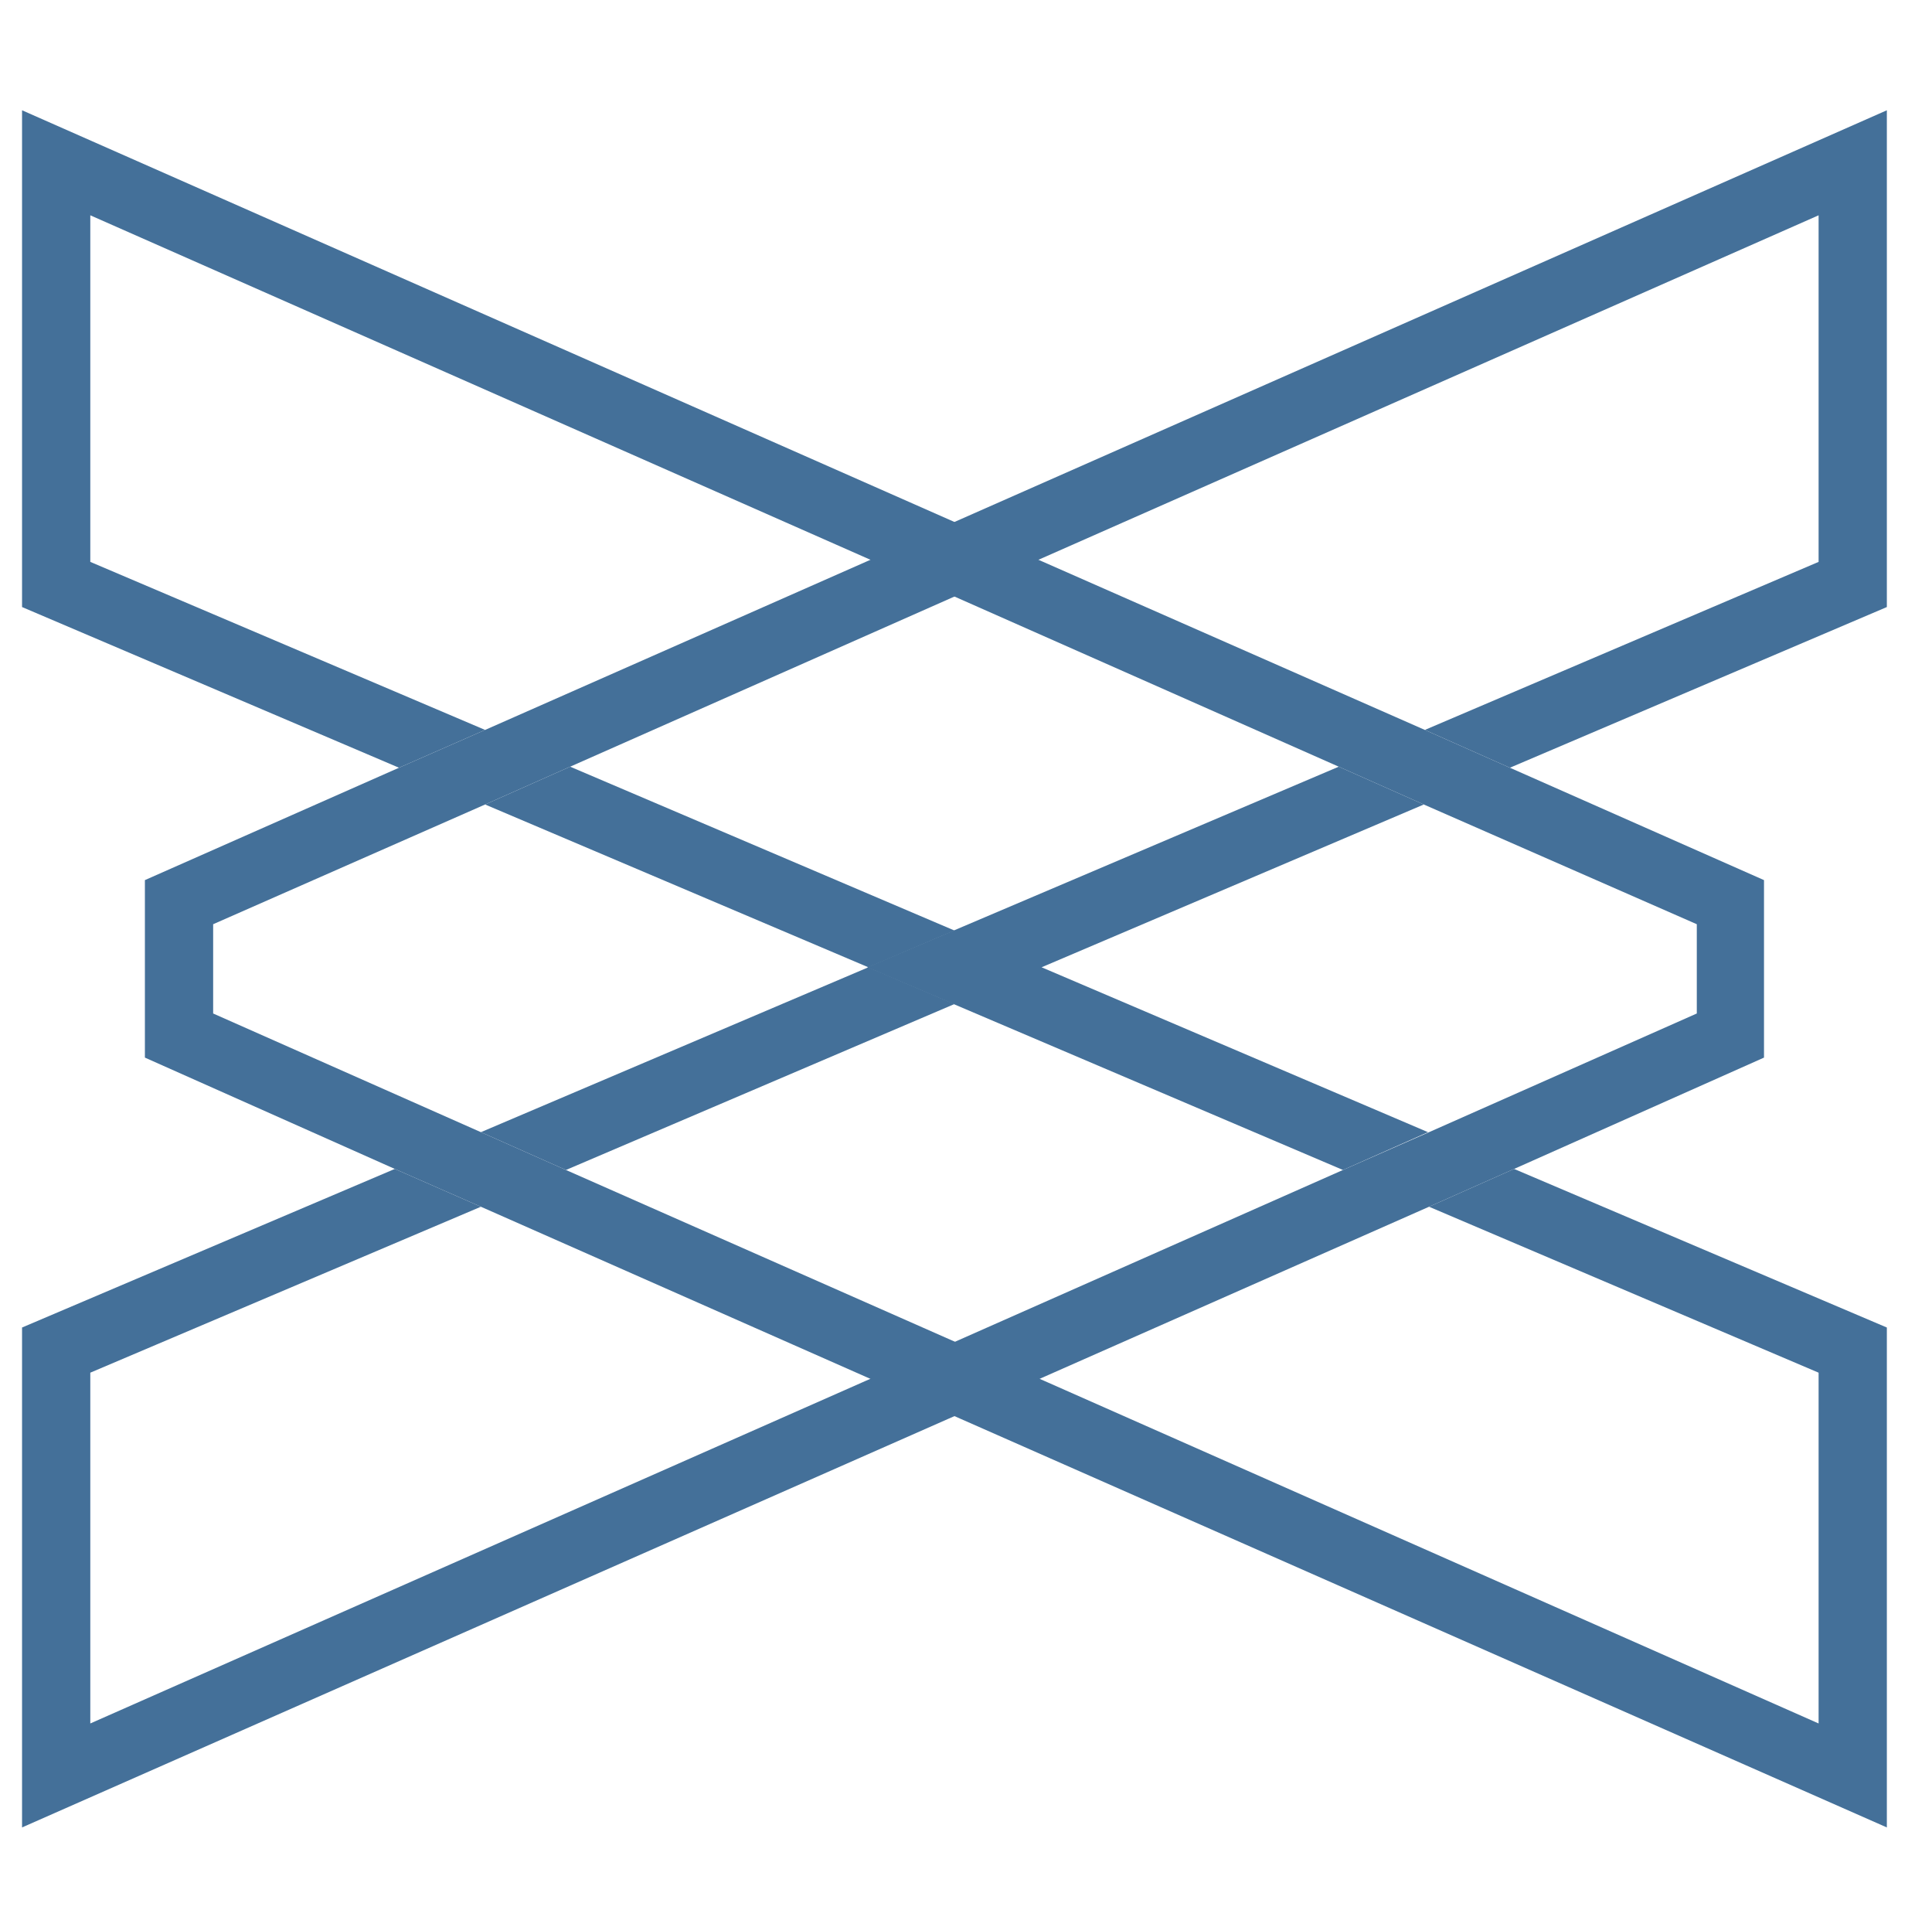
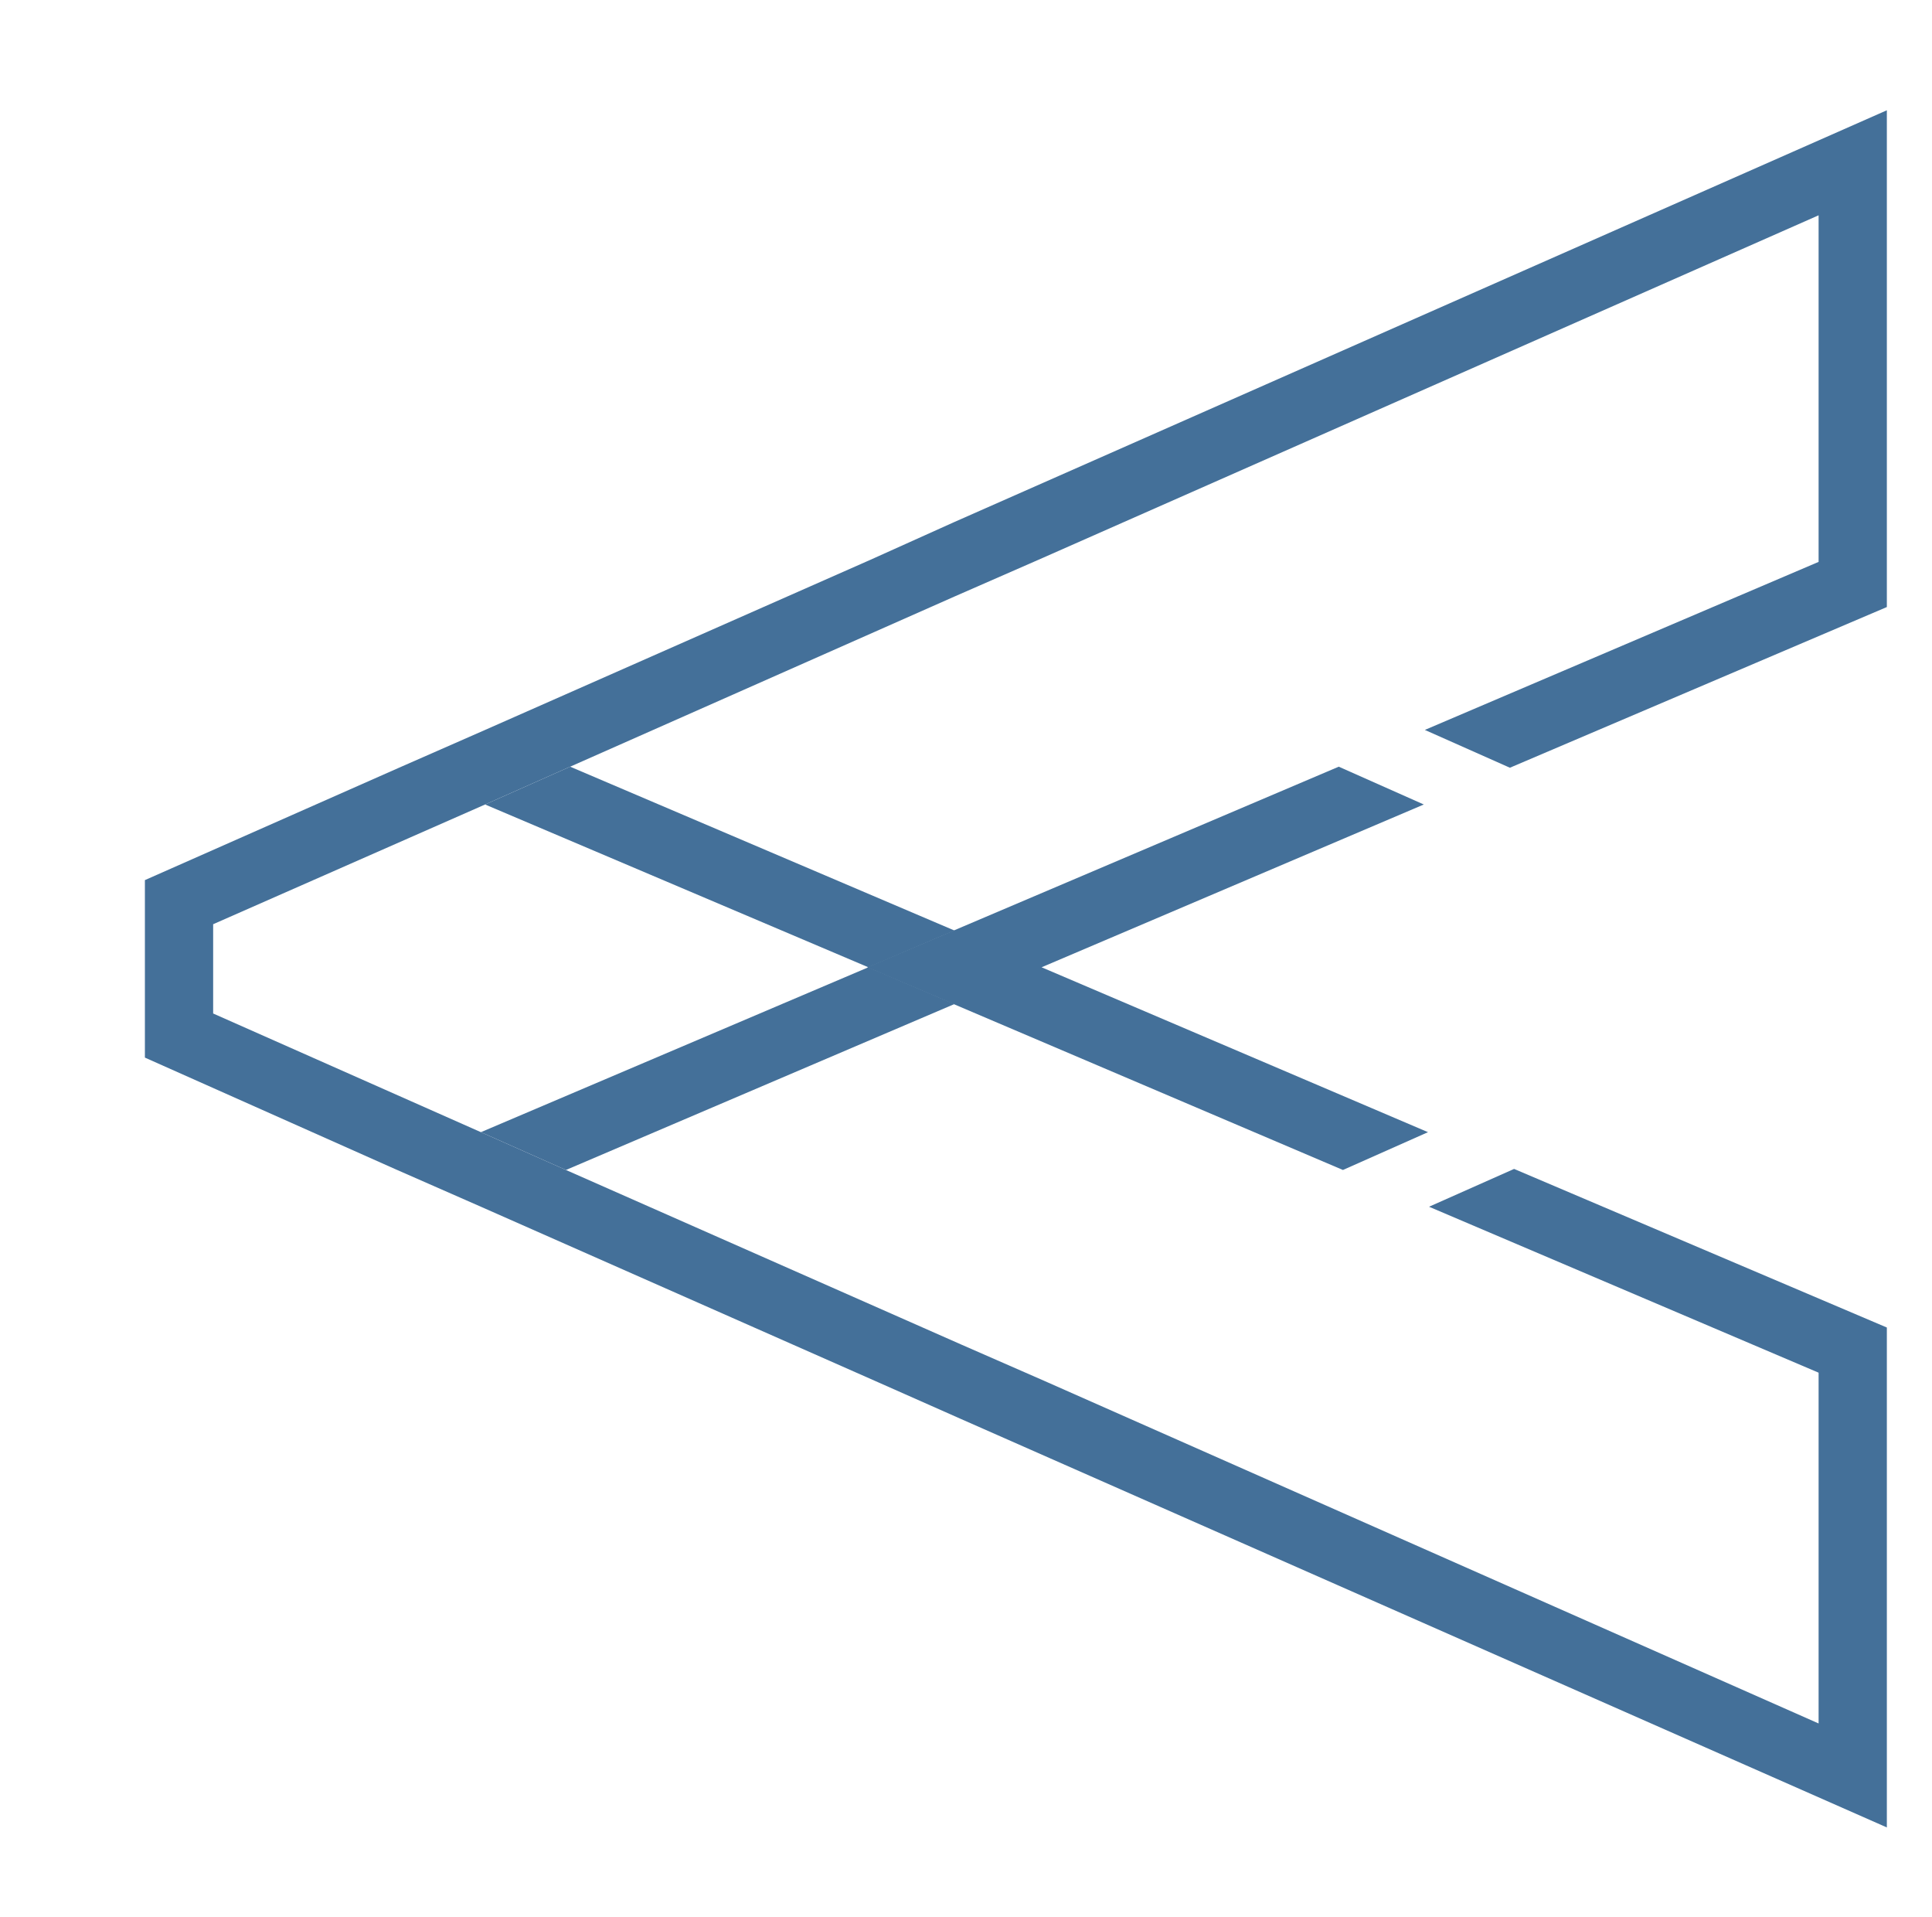
<svg xmlns="http://www.w3.org/2000/svg" version="1.1" id="Layer_1" x="0px" y="0px" width="184px" height="182.5px" viewBox="0 0 184 182.5" style="enable-background:new 0 0 184 182.5;" xml:space="preserve">
  <style type="text/css">
	.st0{fill:#447099;}
</style>
  <g id="full-rgb">
    <polygon id="fullLogo-8" class="st0" points="38,73.1 46.2,69.5 82.9,53.3 90.9,49.7 179.7,10.5 179.7,57.8 143.8,73.1 135.7,69.5    173.2,53.5 173.2,20.5 98.9,53.3 90.9,56.8 54.3,73 46.2,76.6 20.3,88 20.3,96.5 45.8,107.8 53.9,111.4 91.5,128 99.5,131.5    173.2,164.1 173.2,130.7 136.1,114.9 144.2,111.3 179.7,126.4 179.7,174 91.5,135.1 83.6,131.6 45.8,114.9 37.6,111.3 13.8,100.7    13.8,83.8  " />
    <polygon class="st0" points="99.2,92.1 135.6,76.6 127.5,73 82.6,92.1 127.9,111.4 136,107.8  " />
    <polygon id="fullLogo-9" class="st0" points="45.8,107.8 53.9,111.4 90.9,95.6 82.7,92.1  " />
    <polygon id="fullLogo-10" class="st0" points="54.3,73 46.2,76.6 82.7,92.1 90.9,88.6  " />
-     <polygon id="fullLogo-11" class="st0" points="143.8,73.1 135.7,69.5 98.9,53.3 90.9,49.7 2.1,10.5 2.1,57.8 38,73.1 46.2,69.5    8.6,53.5 8.6,20.5 82.9,53.3 90.9,56.8 127.5,73 135.6,76.6 161.6,88 161.6,96.5 136.1,107.8 127.9,111.4 90.4,128 82.4,131.5    8.6,164.1 8.6,130.7 45.8,114.9 37.6,111.3 2.1,126.4 2.1,174 90.3,135.1 98.3,131.6 136.1,114.9 144.2,111.3 168,100.7 168,83.8     " />
  </g>
</svg>